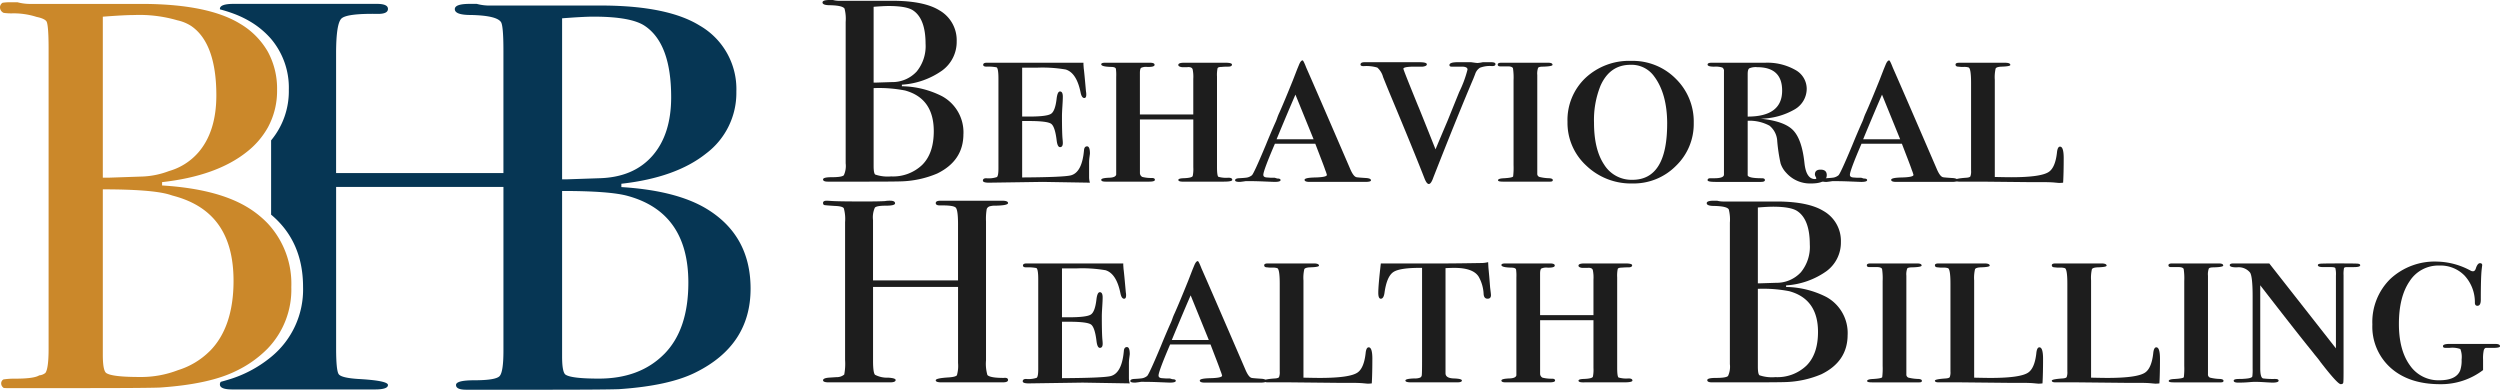
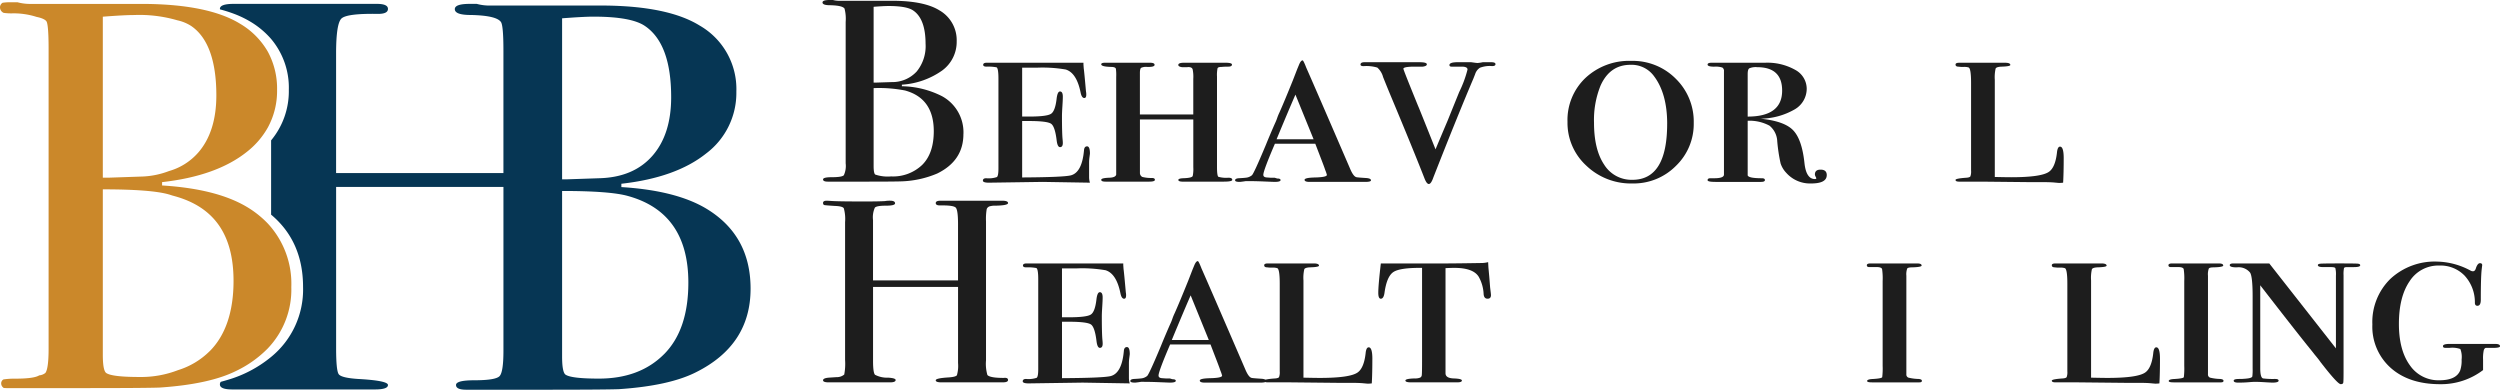
<svg xmlns="http://www.w3.org/2000/svg" width="498.946" height="77.779" viewBox="0 0 498.946 77.779">
  <defs>
    <clipPath id="clip-path">
      <rect id="Rectangle_1566" data-name="Rectangle 1566" width="498.946" height="77.779" transform="translate(0 0)" fill="#1d1d1d" />
    </clipPath>
  </defs>
  <g id="logo" transform="translate(0 0)">
    <g id="Group_1155" data-name="Group 1155" clip-path="url(#clip-path)">
      <path id="Path_21387" data-name="Path 21387" d="M192.277,26.758q0,5.321-5.242,7.876a19.86,19.86,0,0,1-7.27,1.565q-1.3.052-7.666.052h-6.877q-.959,0-.958-.443t1.747-.443q2.029,0,2.4-.392a4.383,4.383,0,0,0,.366-2.373V4.382a8.13,8.13,0,0,0-.225-2.66q-.4-.627-2.875-.679-1.521,0-1.522-.549,0-.493,1.409-.494h.677a4.66,4.66,0,0,0,1.127.157h10.991q6.089.052,9.075,1.877a6.858,6.858,0,0,1,3.5,6.207,7.088,7.088,0,0,1-2.875,5.816,15.582,15.582,0,0,1-8.06,2.843v.313a18.3,18.3,0,0,1,8,1.982,8.2,8.2,0,0,1,4.283,7.563M184.725,8.763q0-5.008-2.481-6.676-1.3-.886-4.9-.888-.96,0-2.988.157V16.483h.508l3.1-.1a6.611,6.611,0,0,0,4.988-2.112,8.014,8.014,0,0,0,1.776-5.5m1.634,17.421q0-6.572-5.749-8.136a27.372,27.372,0,0,0-6.257-.47V33.121q0,1.514.338,1.722a7.756,7.756,0,0,0,3.157.365,8.411,8.411,0,0,0,6.2-2.3q2.31-2.295,2.311-6.729" fill="#1d1d1d" />
      <path id="Path_21388" data-name="Path 21388" d="M217.529,30.642q0,.054-.085.663a8.08,8.08,0,0,0-.084,1.088v3.023a3.681,3.681,0,0,0,.169,1.044l-9.406-.157-10.767.157c-.793,0-1.189-.139-1.189-.414q0-.473.676-.473a5.086,5.086,0,0,0,2.114-.235q.309-.234.31-1.695V15.7q0-2.139-.4-2.269A8.64,8.64,0,0,0,196.9,13.3c-.451,0-.676-.121-.676-.365,0-.277.244-.417.733-.417h19.277v.36l.056.771q.112.771.451,4.626a2.96,2.96,0,0,1,.056.617c0,.446-.131.668-.393.668q-.506,0-.729-1.043-.786-3.965-2.975-4.643a27.5,27.5,0,0,0-5.835-.365H204v9.755h1.342q3.579,0,4.416-.548t1.119-3q.168-1.459.676-1.46c.375,0,.564.348.564,1.043q0,.625-.085,1.93t-.084,1.982q0,3.391.127,4.643.042.417.042.677,0,.835-.556.835-.5,0-.667-1.3-.333-2.817-1.112-3.364t-4.392-.548H204V35.416q8.248-.05,9.708-.416,2.242-.574,2.636-5.008.056-.783.62-.782t.564,1.432" fill="#1d1d1d" />
      <path id="Path_21389" data-name="Path 21389" d="M245.936,35.886q0,.366-1.691.365H236.41c-.827.034-1.24-.078-1.24-.339,0-.194.314-.306.941-.339q1.826-.051,1.936-.469a7.008,7.008,0,0,0,.111-1.722V23.837H227.505V34.582a.907.907,0,0,0,.47.73,7.174,7.174,0,0,0,1.909.209q.607,0,.608.365t-1.127.365h-8.737c-.564,0-.845-.121-.845-.365s.544-.382,1.634-.417q1.239-.053,1.353-.627V15.335a9.622,9.622,0,0,0-.056-1.565q-.057-.417-1.015-.417-1.917-.052-1.916-.522c0-.208.262-.313.789-.313h8.9c.639,0,.958.14.958.417q0,.471-1.492.418a2.385,2.385,0,0,0-1.19.183q-.249.183-.248,1.069v8.241h10.653V15.765a7.424,7.424,0,0,0-.111-1.846q-.111-.618-1.107-.514h-1.05q-.72-.109-.72-.443,0-.444,1.184-.444h8.173c.9,0,1.353.123,1.353.366,0,.278-.254.416-.761.416a12.644,12.644,0,0,0-1.268.053q-.733,0-.846.261a6.5,6.5,0,0,0-.113,1.669V33.33q0,1.774.282,1.956a5.567,5.567,0,0,0,1.973.183q.789,0,.789.417" fill="#1d1d1d" />
      <path id="Path_21390" data-name="Path 21390" d="M273.611,35.99q0,.313-1.127.313H261.379c-.676,0-1.014-.137-1.014-.415s.676-.431,2.029-.466q2.422-.051,2.424-.517a6.773,6.773,0,0,0-.338-.985q-.114-.412-1.3-3.471l-.676-1.762h-8.06q-2.312,5.375-2.311,6.208c0,.312.225.487.676.521l.733.052h.845l.508.157c.451,0,.676.106.676.316q0,.363-1.184.362-.168,0-2-.078t-3.24-.078h-.508l-.507.078-.62.078H247.4q-.9,0-.9-.314c0-.244.245-.383.733-.418q1.014-.051,1.353-.1a2.224,2.224,0,0,0,1.24-.47q.338-.156,2.762-5.962.957-2.352,1.861-4.392a9.675,9.675,0,0,0,.45-1.1,9.807,9.807,0,0,1,.451-1.1q.959-2.145,2.707-6.484l.849-2.191.39-.94q.337-.781.676-.782.168,0,.732,1.46,1.69,3.809,8.736,20.134.677,1.617,1.3,1.721.17.052,1.805.157c.713.035,1.071.191,1.071.469M262.167,27.8l-3.625-8.913q-1.369,3.127-3.767,8.913Z" fill="#1d1d1d" />
      <path id="Path_21391" data-name="Path 21391" d="M298.467,12.791q0,.484-.958.377a5.62,5.62,0,0,0-2.142.351,2.349,2.349,0,0,0-.958,1.266l-.338.863q-3.156,7.407-8.005,19.768-.451,1.3-.9,1.305t-.9-1.2q-2.246-5.742-6.569-16.075-.573-1.351-1.66-4.059a3.837,3.837,0,0,0-1.155-1.9,7.6,7.6,0,0,0-2.734-.287q-.619,0-.62-.312,0-.471.789-.47H283.3q1.466,0,1.466.417,0,.366-.846.469h-2.086q-1.747.054-1.747.423,0,.213,2.927,7.4.114.208,3.488,8.679.4-.984,2.4-5.7l2.327-5.75a22.556,22.556,0,0,0,1.657-4.48q0-.521-.958-.573h-2.2c-.3,0-.451-.105-.451-.317q0-.568,1.634-.569h2.706q1.07.156,1.24.156a6.809,6.809,0,0,0,1.071-.156h1.691q.844,0,.845.377" fill="#1d1d1d" />
-       <path id="Path_21392" data-name="Path 21392" d="M309.909,35.938q0,.313-.508.313h-9.47q-.959,0-.958-.271,0-.363,1.241-.407,1.689-.105,1.776-.368a14.78,14.78,0,0,0,.083-2.259V16.033a12.9,12.9,0,0,0-.113-2.391q-.112-.342-.845-.394h-1.691q-.507,0-.507-.365t.733-.365h9.3q.9,0,.9.417,0,.313-1.917.365-.789,0-.958.235a3.389,3.389,0,0,0-.168,1.435V34.633a.647.647,0,0,0,.421.679,9.414,9.414,0,0,0,2,.261c.45.034.677.156.677.365" fill="#1d1d1d" />
      <path id="Path_21393" data-name="Path 21393" d="M338.033,24.54a11.584,11.584,0,0,1-3.551,8.562,11.873,11.873,0,0,1-8.68,3.514,12.87,12.87,0,0,1-9.216-3.565,11.57,11.57,0,0,1-3.747-8.719,11.574,11.574,0,0,1,3.578-8.77,12.746,12.746,0,0,1,9.16-3.41,12.085,12.085,0,0,1,8.877,3.566,11.96,11.96,0,0,1,3.579,8.822m-5.3.156q0-6.036-2.65-9.523a5.535,5.535,0,0,0-4.678-2.238q-4.116,0-5.974,4.163a18.229,18.229,0,0,0-1.3,7.391q0,5.359,2.03,8.379a6.425,6.425,0,0,0,5.635,3.018q6.933,0,6.934-11.19" fill="#1d1d1d" />
      <path id="Path_21394" data-name="Path 21394" d="M364.581,34.947q0,1.671-3.145,1.669a6.334,6.334,0,0,1-4.943-2.129,4.961,4.961,0,0,1-1.124-1.87A33.529,33.529,0,0,1,354.7,28.2a4.232,4.232,0,0,0-1.545-3.117A8.446,8.446,0,0,0,348.8,24.1V34.843q-.168.731,2.829.731c.406,0,.61.122.61.365s-.264.365-.789.365h-9.075q-1.578,0-1.578-.341c0-.26.187-.389.563-.389h.79q1.915,0,1.916-.731v-20.6a.808.808,0,0,0-.31-.755,4.224,4.224,0,0,0-1.635-.183q-1.324,0-1.324-.417c0-.243.262-.366.789-.366h10.653a11.313,11.313,0,0,1,6.059,1.428,4.3,4.3,0,0,1,2.283,3.765,4.765,4.765,0,0,1-2.424,4.129,13.976,13.976,0,0,1-6.82,1.843q4.734.468,6.51,2.285t2.283,6.543q.338,3.219,2.086,3.219c.187,0,.281-.051.281-.153a1.414,1.414,0,0,0-.141-.329,1.06,1.06,0,0,1-.14-.432q0-.963,1.127-.964,1.239,0,1.24,1.095m-8.906-16.872q0-4.67-4.976-4.67a3.24,3.24,0,0,0-1.593.234q-.307.234-.308,1.115v8.51q6.877,0,6.877-5.189" fill="#1d1d1d" />
-       <path id="Path_21395" data-name="Path 21395" d="M390.678,35.99q0,.313-1.127.313h-11.1c-.676,0-1.014-.137-1.014-.415s.676-.431,2.029-.466q2.422-.051,2.424-.517a6.771,6.771,0,0,0-.338-.985q-.114-.412-1.3-3.471l-.676-1.762h-8.06Q369.2,34.062,369.2,34.9c0,.312.225.487.676.521l.733.052h.845l.508.157c.451,0,.676.106.676.316q0,.363-1.184.362-.168,0-2-.078t-3.24-.078h-.508l-.507.078-.62.078h-.113c-.6,0-.9-.1-.9-.314,0-.244.245-.383.733-.418q1.014-.051,1.353-.1a2.224,2.224,0,0,0,1.24-.47q.338-.156,2.762-5.962.957-2.352,1.861-4.392a9.677,9.677,0,0,0,.45-1.1,9.812,9.812,0,0,1,.451-1.1q.959-2.145,2.707-6.484l.849-2.191.39-.94q.338-.781.676-.782.168,0,.732,1.46,1.691,3.809,8.736,20.134.676,1.617,1.3,1.721.17.052,1.8.157c.713.035,1.071.191,1.071.469M379.234,27.8l-3.625-8.913q-1.369,3.127-3.767,8.913Z" fill="#1d1d1d" />
      <path id="Path_21396" data-name="Path 21396" d="M411.87,31.556q0,2.922-.113,4.9a5.642,5.642,0,0,1-.845.053c-.038,0-.33-.027-.874-.078s-1.249-.079-2.114-.079h-2.648l-9.639-.1h-4.622q-.734,0-.733-.342,0-.294,2.2-.441c.413-.034.666-.121.761-.261a2.714,2.714,0,0,0,.14-1.15V16.543q0-2.926-.507-3.084a2.863,2.863,0,0,0-.986-.1,5.625,5.625,0,0,1-.987-.052c-.413,0-.62-.14-.62-.418,0-.244.245-.366.737-.366h9.122q1.076,0,1.076.44,0,.294-1.86.342c-.6.035-.958.158-1.071.367a7.684,7.684,0,0,0-.169,2.248v19.4q2.244.052,3.254.052,6.06,0,7.575-1.1,1.234-.887,1.571-3.755.113-1.253.62-1.252.732,0,.733,2.3" fill="#1d1d1d" />
      <path id="Path_21397" data-name="Path 21397" d="M201.183,75.84q0,.47-1.063.47H187.872q-1.119,0-1.118-.417t2.615-.572q1.391-.1,1.614-.441a6.843,6.843,0,0,0,.223-2.419V57.271H174.241V72.032q0,2.348.394,2.765a5.159,5.159,0,0,0,2.649.574q1.466.1,1.466.469,0,.47-1.127.47H165.391q-1.128,0-1.127-.417t1.127-.521l1.522-.1a2.342,2.342,0,0,0,1.578-.52,11.6,11.6,0,0,0,.17-2.918V44.33a7.965,7.965,0,0,0-.254-2.759q-.253-.417-1.776-.469-1.747-.11-2.057-.165c-.207-.035-.31-.182-.31-.439q0-.439.733-.439c.149,0,.469.018.958.052q1.408.1,6.651.1,2.874,0,4-.078a5.381,5.381,0,0,1,1.015-.078q1.014,0,1.014.523,0,.472-1.832.471t-2.2.393a4.713,4.713,0,0,0-.366,2.486V55.968h16.965V44.716q0-2.772-.45-3.27T187.6,41q-.846,0-.845-.472c0-.313.318-.47.958-.47H200q1.184,0,1.184.469t-2.48.521a3.936,3.936,0,0,0-1.071.1.933.933,0,0,0-.705.574,11.554,11.554,0,0,0-.141,2.451V71.928a8.025,8.025,0,0,0,.279,2.922q.555.575,3.227.573.891-.1.891.417" fill="#1d1d1d" />
      <path id="Path_21398" data-name="Path 21398" d="M225.476,70.7q0,.054-.085.663a8.08,8.08,0,0,0-.084,1.088v3.023a3.681,3.681,0,0,0,.169,1.044l-9.406-.157-10.767.157c-.793,0-1.189-.139-1.189-.414q0-.473.676-.473A5.086,5.086,0,0,0,206.9,75.4q.309-.234.31-1.695V55.759q0-2.139-.4-2.269a8.64,8.64,0,0,0-1.973-.131c-.451,0-.676-.121-.676-.365,0-.277.244-.417.733-.417H224.18v.36l.056.771q.113.771.451,4.626a2.959,2.959,0,0,1,.056.617c0,.446-.131.668-.393.668q-.506,0-.729-1.043-.786-3.965-2.975-4.643a27.5,27.5,0,0,0-5.835-.365h-2.863v9.755h1.342q3.579,0,4.416-.548t1.119-3q.168-1.46.676-1.46c.375,0,.564.348.564,1.043q0,.625-.085,1.93T219.9,63.27q0,3.391.127,4.643.042.417.042.677,0,.836-.556.835-.5,0-.667-1.3-.333-2.817-1.112-3.364t-4.392-.548h-1.39V75.475q8.249-.049,9.708-.416,2.242-.574,2.636-5.008.055-.783.62-.782t.564,1.432" fill="#1d1d1d" />
      <path id="Path_21399" data-name="Path 21399" d="M252.7,76.049q0,.313-1.127.313H240.467c-.676,0-1.014-.137-1.014-.415s.676-.431,2.029-.466q2.423-.051,2.424-.517a6.771,6.771,0,0,0-.338-.985q-.114-.412-1.3-3.471l-.676-1.762h-8.06q-2.312,5.375-2.311,6.208c0,.312.225.487.676.521l.733.052h.845l.508.157c.451,0,.676.106.676.316q0,.363-1.184.362-.168,0-2-.078t-3.24-.078h-.508l-.507.078-.62.078h-.113q-.9,0-.9-.314c0-.244.245-.383.733-.418q1.014-.051,1.353-.1a2.224,2.224,0,0,0,1.24-.47q.338-.156,2.762-5.962.957-2.352,1.861-4.392a9.675,9.675,0,0,0,.45-1.1,9.81,9.81,0,0,1,.451-1.1q.959-2.145,2.707-6.484l.849-2.191.39-.94q.338-.781.676-.782.168,0,.732,1.46,1.69,3.808,8.736,20.134.677,1.617,1.3,1.721.17.053,1.805.157c.713.035,1.071.191,1.071.469M241.255,67.86l-3.625-8.913q-1.37,3.128-3.767,8.913Z" fill="#1d1d1d" />
      <path id="Path_21400" data-name="Path 21400" d="M273.892,71.615q0,2.922-.113,4.9a5.641,5.641,0,0,1-.845.053c-.038,0-.33-.027-.874-.078s-1.249-.079-2.114-.079H267.3l-9.639-.1h-4.622q-.733,0-.733-.342,0-.294,2.2-.441c.413-.034.666-.121.761-.261a2.714,2.714,0,0,0,.14-1.15V56.6q0-2.927-.507-3.084a2.864,2.864,0,0,0-.986-.105,5.625,5.625,0,0,1-.987-.052c-.413,0-.62-.14-.62-.418,0-.244.245-.366.737-.366h9.122q1.076,0,1.076.44,0,.294-1.86.342c-.6.035-.958.158-1.071.367a7.684,7.684,0,0,0-.169,2.248v19.4q2.244.052,3.254.052,6.06,0,7.575-1.1,1.234-.887,1.571-3.755.113-1.252.62-1.252.732,0,.733,2.295" fill="#1d1d1d" />
      <path id="Path_21401" data-name="Path 21401" d="M297.565,58.9q0,.716-.677.715c-.488,0-.753-.32-.789-.959a7.736,7.736,0,0,0-.958-3.38q-1.071-1.816-4.9-1.816-.564,0-1.747.053V74.484q0,.991,1.635,1.044t1.633.417c0,.244-.318.365-.957.365h-9.188c-.751,0-1.127-.121-1.127-.366s.619-.383,1.859-.418a2.474,2.474,0,0,0,.9-.105.6.6,0,0,0,.508-.549q.055-.442.056-2.639V53.464q-4.4-.051-5.721.827t-1.775,4.138c-.112.794-.358,1.19-.733,1.19q-.508,0-.508-1.183,0-1.488.508-5.859h13.133q1.746,0,7.1-.087A5.431,5.431,0,0,0,297,52.317l.057,1.072.17,1.838.169,2.145.112.92c.036.306.057.51.057.612" fill="#1d1d1d" />
-       <path id="Path_21402" data-name="Path 21402" d="M325.8,75.945q0,.366-1.691.365h-7.835c-.827.034-1.24-.078-1.24-.339,0-.194.314-.306.941-.339q1.826-.051,1.936-.469a7.008,7.008,0,0,0,.111-1.722V63.9H307.372V74.641a.907.907,0,0,0,.47.73,7.182,7.182,0,0,0,1.909.209q.607,0,.608.365t-1.127.365h-8.737q-.846,0-.845-.365t1.634-.417q1.239-.053,1.353-.627V55.394a9.62,9.62,0,0,0-.056-1.565q-.057-.417-1.015-.417-1.917-.052-1.916-.522c0-.208.262-.313.789-.313h8.9c.639,0,.958.14.958.417q0,.471-1.492.418a2.385,2.385,0,0,0-1.19.183q-.249.183-.248,1.069V62.9h10.653V55.824a7.424,7.424,0,0,0-.111-1.846q-.111-.618-1.107-.514h-1.05q-.72-.11-.72-.443,0-.444,1.184-.444h8.173c.9,0,1.353.123,1.353.366,0,.278-.254.416-.761.416a12.644,12.644,0,0,0-1.268.053q-.733,0-.846.261a6.5,6.5,0,0,0-.113,1.669V73.389q0,1.774.282,1.956a5.568,5.568,0,0,0,1.973.183q.789,0,.789.417" fill="#1d1d1d" />
-       <path id="Path_21403" data-name="Path 21403" d="M368.746,66.817q0,5.32-5.242,7.876a19.86,19.86,0,0,1-7.27,1.565q-1.3.052-7.666.052h-6.877q-.959,0-.958-.443t1.747-.443q2.029,0,2.4-.392a4.383,4.383,0,0,0,.366-2.373V44.441a8.1,8.1,0,0,0-.225-2.66q-.4-.627-2.875-.679-1.521,0-1.522-.549,0-.5,1.409-.494h.677a4.66,4.66,0,0,0,1.127.157h10.991q6.088.052,9.075,1.877a6.858,6.858,0,0,1,3.5,6.207,7.088,7.088,0,0,1-2.875,5.816,15.582,15.582,0,0,1-8.06,2.843v.313a18.3,18.3,0,0,1,8,1.982,8.2,8.2,0,0,1,4.283,7.563m-7.552-18q0-5.008-2.481-6.676-1.3-.886-4.9-.888-.96,0-2.988.157V56.542h.508l3.1-.1a6.611,6.611,0,0,0,4.988-2.112,8.014,8.014,0,0,0,1.776-5.5m1.634,17.421q0-6.571-5.749-8.136a27.373,27.373,0,0,0-6.257-.47V73.18q0,1.514.338,1.722a7.756,7.756,0,0,0,3.157.365,8.411,8.411,0,0,0,6.2-2.295q2.31-2.295,2.311-6.729" fill="#1d1d1d" />
      <path id="Path_21404" data-name="Path 21404" d="M383.571,76q0,.313-.507.313h-9.47q-.959,0-.958-.271,0-.363,1.24-.407,1.69-.105,1.776-.368A14.706,14.706,0,0,0,375.736,73V56.092a12.9,12.9,0,0,0-.113-2.391q-.112-.342-.845-.394h-1.691q-.507,0-.507-.365t.733-.365h9.3c.6,0,.9.139.9.417q0,.313-1.917.365c-.527,0-.845.078-.958.235a3.365,3.365,0,0,0-.169,1.435V74.692a.647.647,0,0,0,.422.679,9.4,9.4,0,0,0,2,.261c.45.034.676.156.676.365" fill="#1d1d1d" />
-       <path id="Path_21405" data-name="Path 21405" d="M407.751,71.615q0,2.922-.113,4.9a5.641,5.641,0,0,1-.845.053c-.038,0-.33-.027-.874-.078s-1.249-.079-2.114-.079h-2.648l-9.639-.1H386.9q-.733,0-.733-.342,0-.294,2.2-.441c.413-.034.666-.121.761-.261a2.713,2.713,0,0,0,.14-1.15V56.6q0-2.927-.507-3.084a2.864,2.864,0,0,0-.986-.105,5.625,5.625,0,0,1-.987-.052c-.413,0-.62-.14-.62-.418,0-.244.245-.366.737-.366h9.122q1.076,0,1.076.44,0,.294-1.86.342c-.6.035-.958.158-1.071.367A7.684,7.684,0,0,0,394,55.974v19.4q2.244.052,3.254.052,6.06,0,7.575-1.1,1.234-.887,1.571-3.755.112-1.252.62-1.252.732,0,.733,2.295" fill="#1d1d1d" />
      <path id="Path_21406" data-name="Path 21406" d="M431.085,71.615q0,2.922-.113,4.9a5.641,5.641,0,0,1-.845.053c-.038,0-.33-.027-.874-.078s-1.249-.079-2.114-.079h-2.648l-9.639-.1H410.23q-.734,0-.733-.342,0-.294,2.2-.441c.413-.034.666-.121.761-.261a2.714,2.714,0,0,0,.14-1.15V56.6q0-2.927-.507-3.084a2.863,2.863,0,0,0-.986-.105,5.625,5.625,0,0,1-.987-.052c-.413,0-.62-.14-.62-.418,0-.244.245-.366.737-.366h9.122q1.076,0,1.076.44,0,.294-1.86.342c-.6.035-.958.158-1.071.367a7.684,7.684,0,0,0-.169,2.248v19.4q2.244.052,3.254.052,6.06,0,7.575-1.1,1.234-.887,1.571-3.755.113-1.252.62-1.252.732,0,.733,2.295" fill="#1d1d1d" />
      <path id="Path_21407" data-name="Path 21407" d="M443.766,76q0,.313-.507.313h-9.47q-.959,0-.958-.271,0-.363,1.24-.407,1.69-.105,1.776-.368A14.7,14.7,0,0,0,435.931,73V56.092a12.9,12.9,0,0,0-.113-2.391q-.112-.342-.845-.394h-1.691q-.507,0-.507-.365t.733-.365h9.3c.6,0,.9.139.9.417q0,.313-1.917.365c-.527,0-.845.078-.958.235a3.365,3.365,0,0,0-.169,1.435V74.692a.647.647,0,0,0,.422.679,9.4,9.4,0,0,0,2,.261c.45.034.676.156.676.365" fill="#1d1d1d" />
      <path id="Path_21408" data-name="Path 21408" d="M471.046,52.943q0,.365-1.24.365H468.4q-.508,0-.592.209a6.112,6.112,0,0,0-.085,1.415V74.16q0,1.888-.056,2.2t-.508.313q-.621,0-4.008-4.377-.392-.574-1.232-1.57-.111-.156-.617-.784-2.818-3.462-10.206-13.006V73.479q0,1.944.592,2.048a14.649,14.649,0,0,0,2.17.106h.225c.451,0,.676.114.676.34q0,.39-1.24.39-.225,0-1.859-.1-.846-.051-1.523-.052c-.376,0-.751.018-1.127.052q-1.071.1-2.311.1-.9,0-.9-.39,0-.339,1.071-.34h.508l.732-.053q1.353-.1,1.409-.473a10.3,10.3,0,0,0,.057-1.523V59.138q0-3.939-.507-4.728a2.926,2.926,0,0,0-2.65-1.05q-1.408,0-1.409-.44c0-.228.244-.343.733-.343H452.9l13.3,16.949v-14.5a5.2,5.2,0,0,0-.113-1.512c-.076-.139-.376-.209-.9-.209h-1.522q-1.071,0-1.071-.39c0-.162.178-.259.536-.291s1.625-.05,3.8-.05q3.1,0,3.608.046c.338.031.507.137.507.32" fill="#1d1d1d" />
      <path id="Path_21409" data-name="Path 21409" d="M498.946,69.112q0,.263-1.014.313h-1.8c-.189.036-.329.192-.423.469a7.553,7.553,0,0,0-.141,1.879v2.086A13.806,13.806,0,0,1,487,76.675q-6.2,0-9.864-3.252a11.018,11.018,0,0,1-3.664-8.667,12.063,12.063,0,0,1,3.579-9.082,13,13,0,0,1,9.441-3.462,14.543,14.543,0,0,1,6.539,1.774,1.053,1.053,0,0,0,.507.156c.3,0,.507-.225.62-.678.226-.626.488-.938.789-.938s.451.139.451.417q0-.1-.113.886-.168,1.515-.169,6,0,1.2-.676,1.2-.507,0-.507-.625a7.829,7.829,0,0,0-2.058-5.4,6.711,6.711,0,0,0-5.044-2.008,6.8,6.8,0,0,0-5.919,3.123q-2.142,3.122-2.142,8.534,0,5.205,2.171,8.223a6.878,6.878,0,0,0,5.89,3.018q3.381,0,4.171-1.967a6.088,6.088,0,0,0,.281-2.173,4.351,4.351,0,0,0-.253-2.1,4.881,4.881,0,0,0-2.114-.233h-.9q-.451,0-.451-.342,0-.441,1.353-.44h9.075q.957,0,.958.469" fill="#1d1d1d" />
      <path id="Path_21410" data-name="Path 21410" d="M140.811,41.548q-6.033-3.546-16.8-4.21v-.665q10.883-1.219,16.916-6.04a15.114,15.114,0,0,0,6.034-12.354,14.6,14.6,0,0,0-7.335-13.184q-6.271-3.877-19.046-3.989H97.513A9.612,9.612,0,0,1,95.148.774h-1.42q-2.959,0-2.957,1.049,0,1.169,3.193,1.167Q99.169,3.1,100,4.43q.471.777.473,5.652V34.539H67.077V10.659q0-5.883,1.048-6.94t7.337-.946c1.311,0,1.966-.331,1.966-1s-.741-1-2.228-1H46.639q-2.751,0-2.751,1c0,.034.027.064.037.1.95.253,1.85.535,2.691.851a20.138,20.138,0,0,1,3.506,1.691,17.006,17.006,0,0,1,3.967,3.337,15.08,15.08,0,0,1,3.554,10.181,15.34,15.34,0,0,1-3.536,10.081V42.839c4.23,3.532,6.377,8.365,6.377,14.421a17.355,17.355,0,0,1-6.443,14.031,24.3,24.3,0,0,1-8.562,4.51c-.456.138-.925.272-1.412.4a.791.791,0,0,0-.179.523q0,1,2.471,1H74.828q2.6,0,2.6-.885t-6.08-1.214Q68.114,75.4,67.6,74.68t-.518-5.133V37.309h33.394V70.022q0,4.212-.769,5.041t-5.028.832q-3.668,0-3.667.942t2.011.941H107.45q13.368,0,16.089-.11Q133.477,77,138.8,74.343q11-5.427,11-16.73,0-10.746-8.991-16.065M112.183,3.655q4.259-.331,6.27-.333,7.569,0,10.291,1.883,5.205,3.548,5.206,14.183,0,7.423-3.727,11.689t-10.469,4.488l-6.507.221h-1.064ZM132.53,70.687q-4.851,4.877-13.013,4.875-5.442,0-6.625-.775-.709-.443-.709-3.657V38.113q9.582,0,13.131,1Q137.38,42.434,137.38,56.4q0,9.417-4.85,14.292" fill="#063654" />
      <path id="Path_21411" data-name="Path 21411" d="M53.446,69.531A16.964,16.964,0,0,0,58.14,57.29a17.661,17.661,0,0,0-4.685-12.672,19.762,19.762,0,0,0-4.306-3.394q-6.033-3.544-16.8-4.21V36.35q10.881-1.221,16.916-6.04a16.338,16.338,0,0,0,4.188-4.858,15.235,15.235,0,0,0,1.845-7.5,15.391,15.391,0,0,0-1.845-7.635,15.372,15.372,0,0,0-5.489-5.549Q41.694.895,28.919.782H5.851A9.662,9.662,0,0,1,3.485.451H2.066a9.923,9.923,0,0,0-1.543.1A1.063,1.063,0,0,0,0,1.47a1.214,1.214,0,0,0,.736,1.1,10.706,10.706,0,0,0,1.566.1,15.078,15.078,0,0,1,5.014.708c1.33.273,1.806.646,1.967.905s.417,1.3.417,5.449v59.94c0,3.532-.417,4.508-.665,4.776a2.282,2.282,0,0,1-1.212.466c-.683.44-2.282.661-4.811.661a14.513,14.513,0,0,0-2.318.149.89.89,0,0,0-.458.763,1.065,1.065,0,0,0,.525.943c.182.016.376.028.594.028H15.788q13.368,0,16.089-.11,9.937-.666,15.261-3.325a22.351,22.351,0,0,0,6.308-4.489M20.52,3.332Q24.78,3,26.79,3A26.951,26.951,0,0,1,35.4,4.053a8.444,8.444,0,0,1,2.745,1.124c3.34,2.276,5.033,6.939,5.033,13.858,0,4.83-1.221,8.676-3.63,11.432a12.178,12.178,0,0,1-5.829,3.675,16.678,16.678,0,0,1-5.629,1.1l-6.506.222H20.52ZM41.873,70.059a15.414,15.414,0,0,1-6.338,3.811,20.482,20.482,0,0,1-7.68,1.368q-5.442,0-6.625-.775-.709-.442-.71-3.656V37.789q9.583,0,13.132,1c.279.077.542.169.812.254.128.032.254.063.372.1,7.923,2.184,11.773,7.713,11.773,16.906,0,6.142-1.593,10.858-4.736,14.017" fill="#cb882a" />
    </g>
  </g>
</svg>